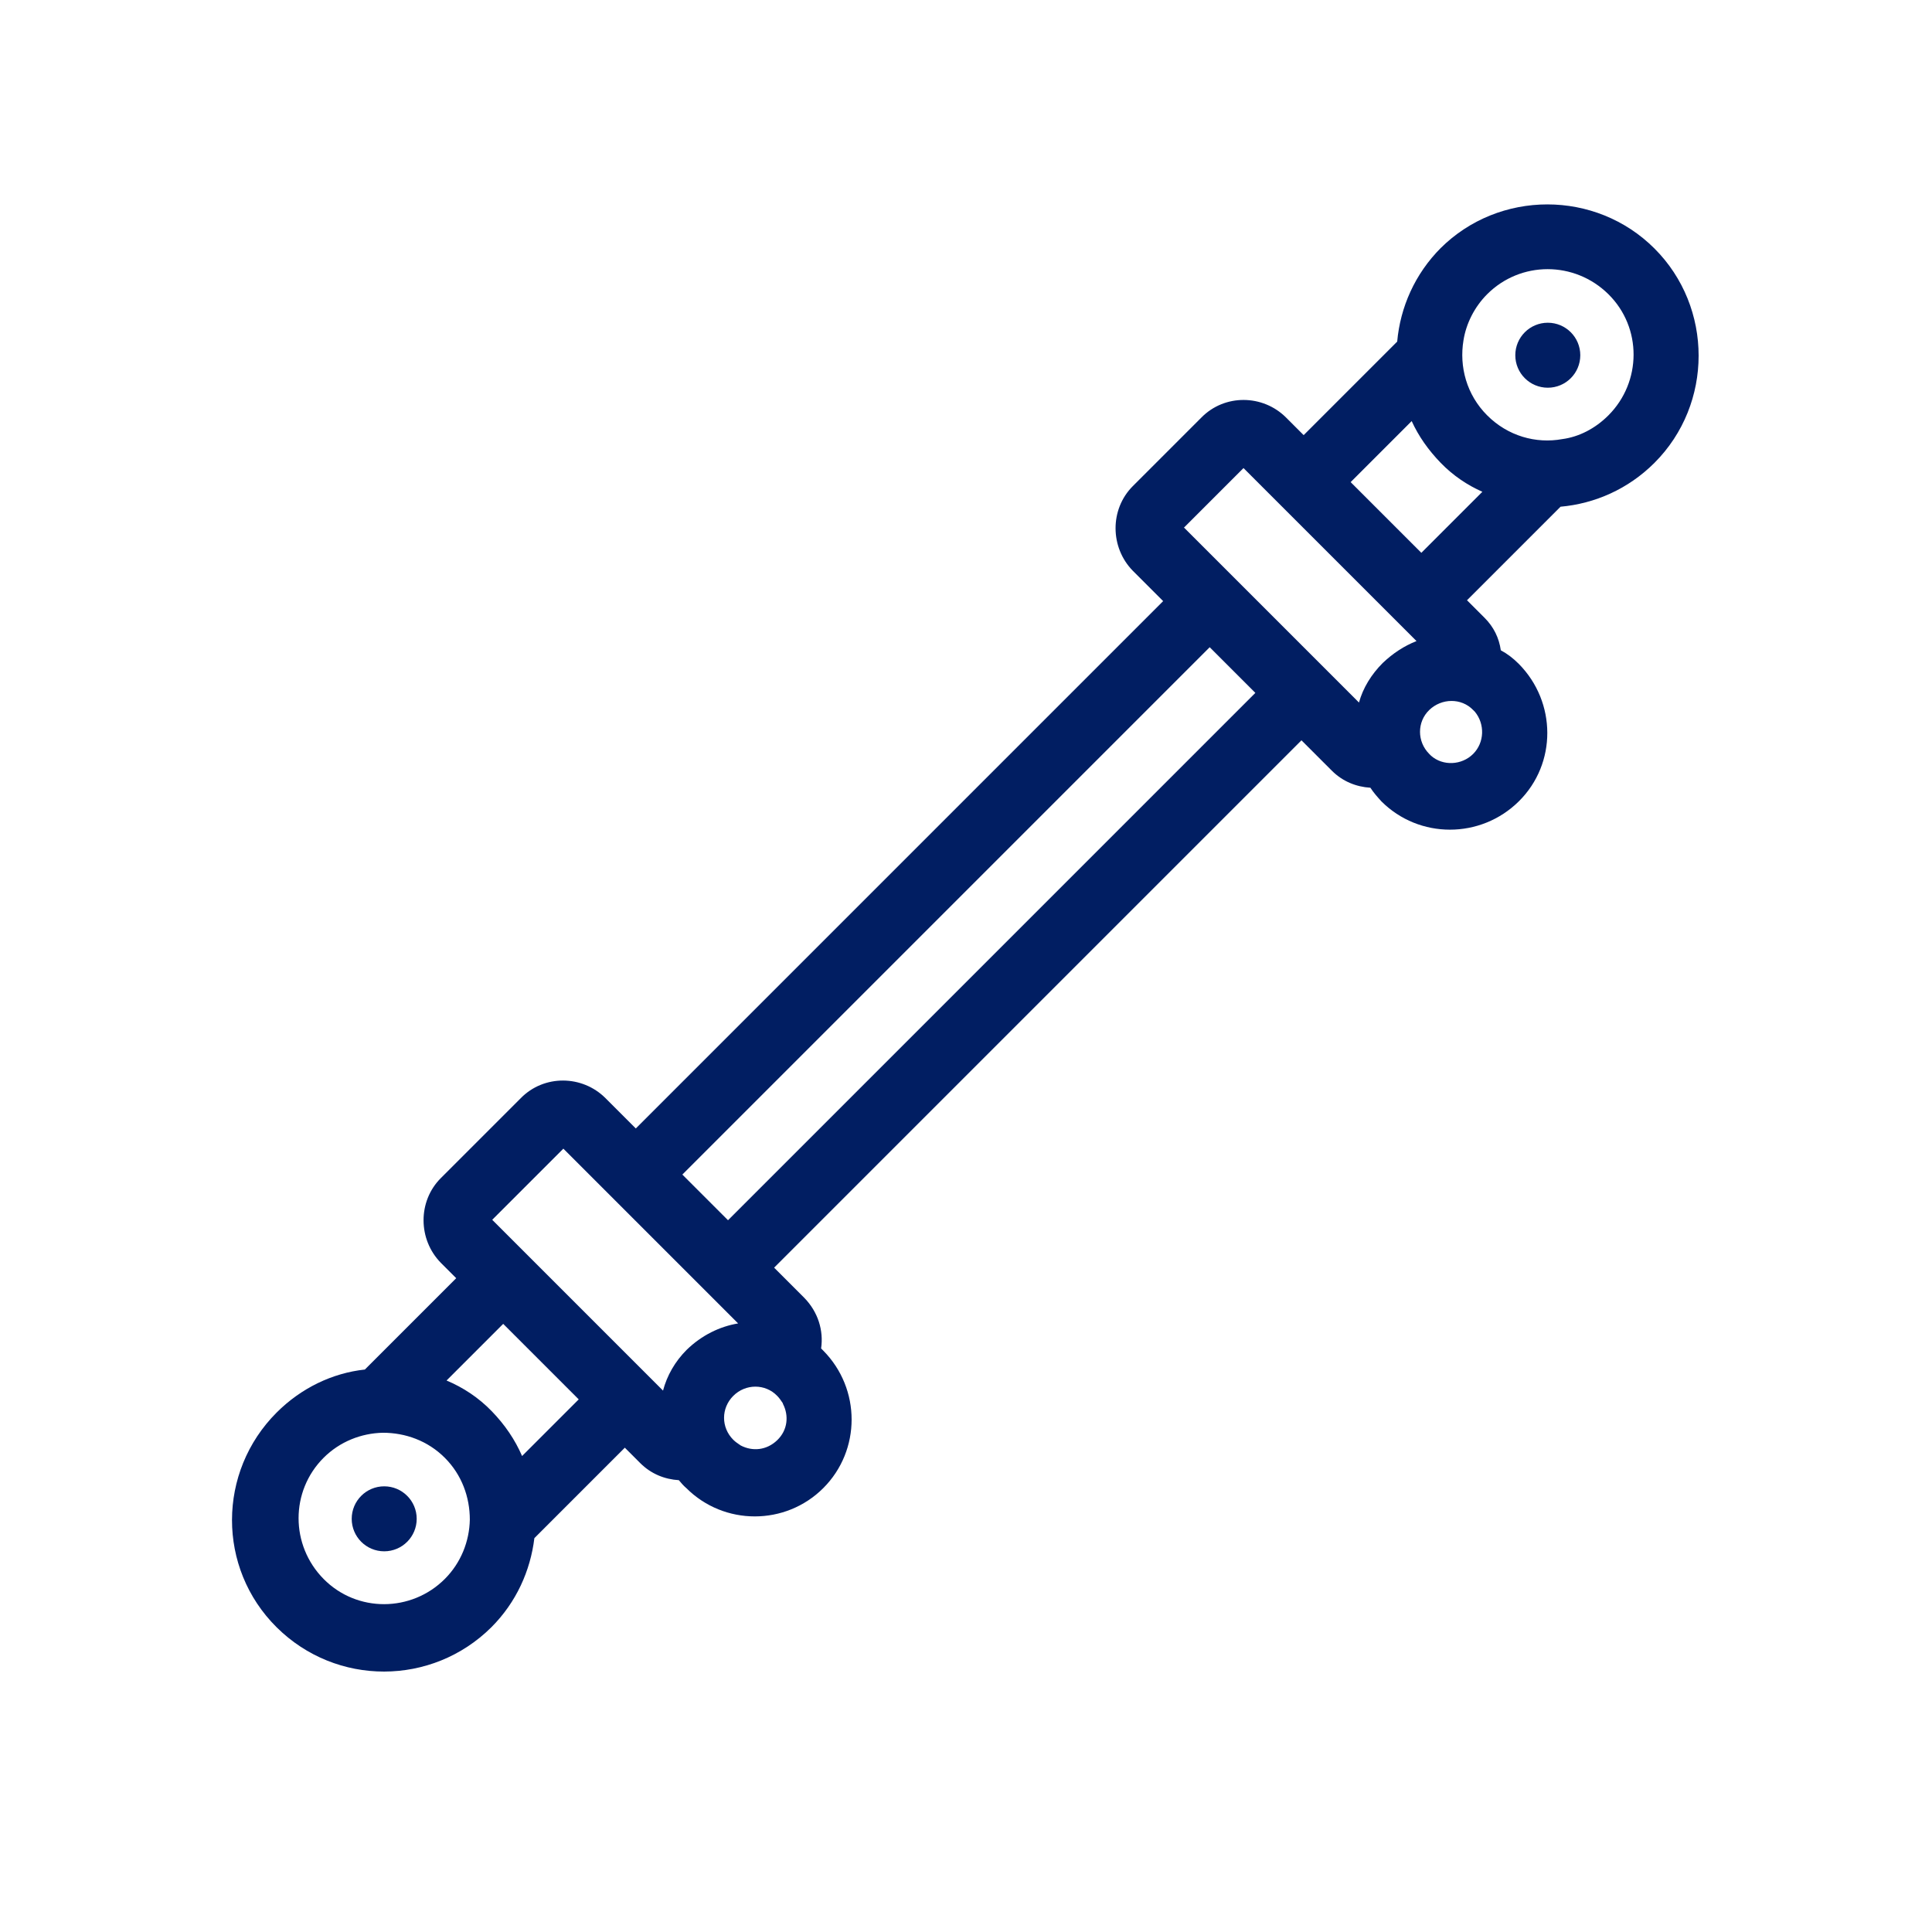
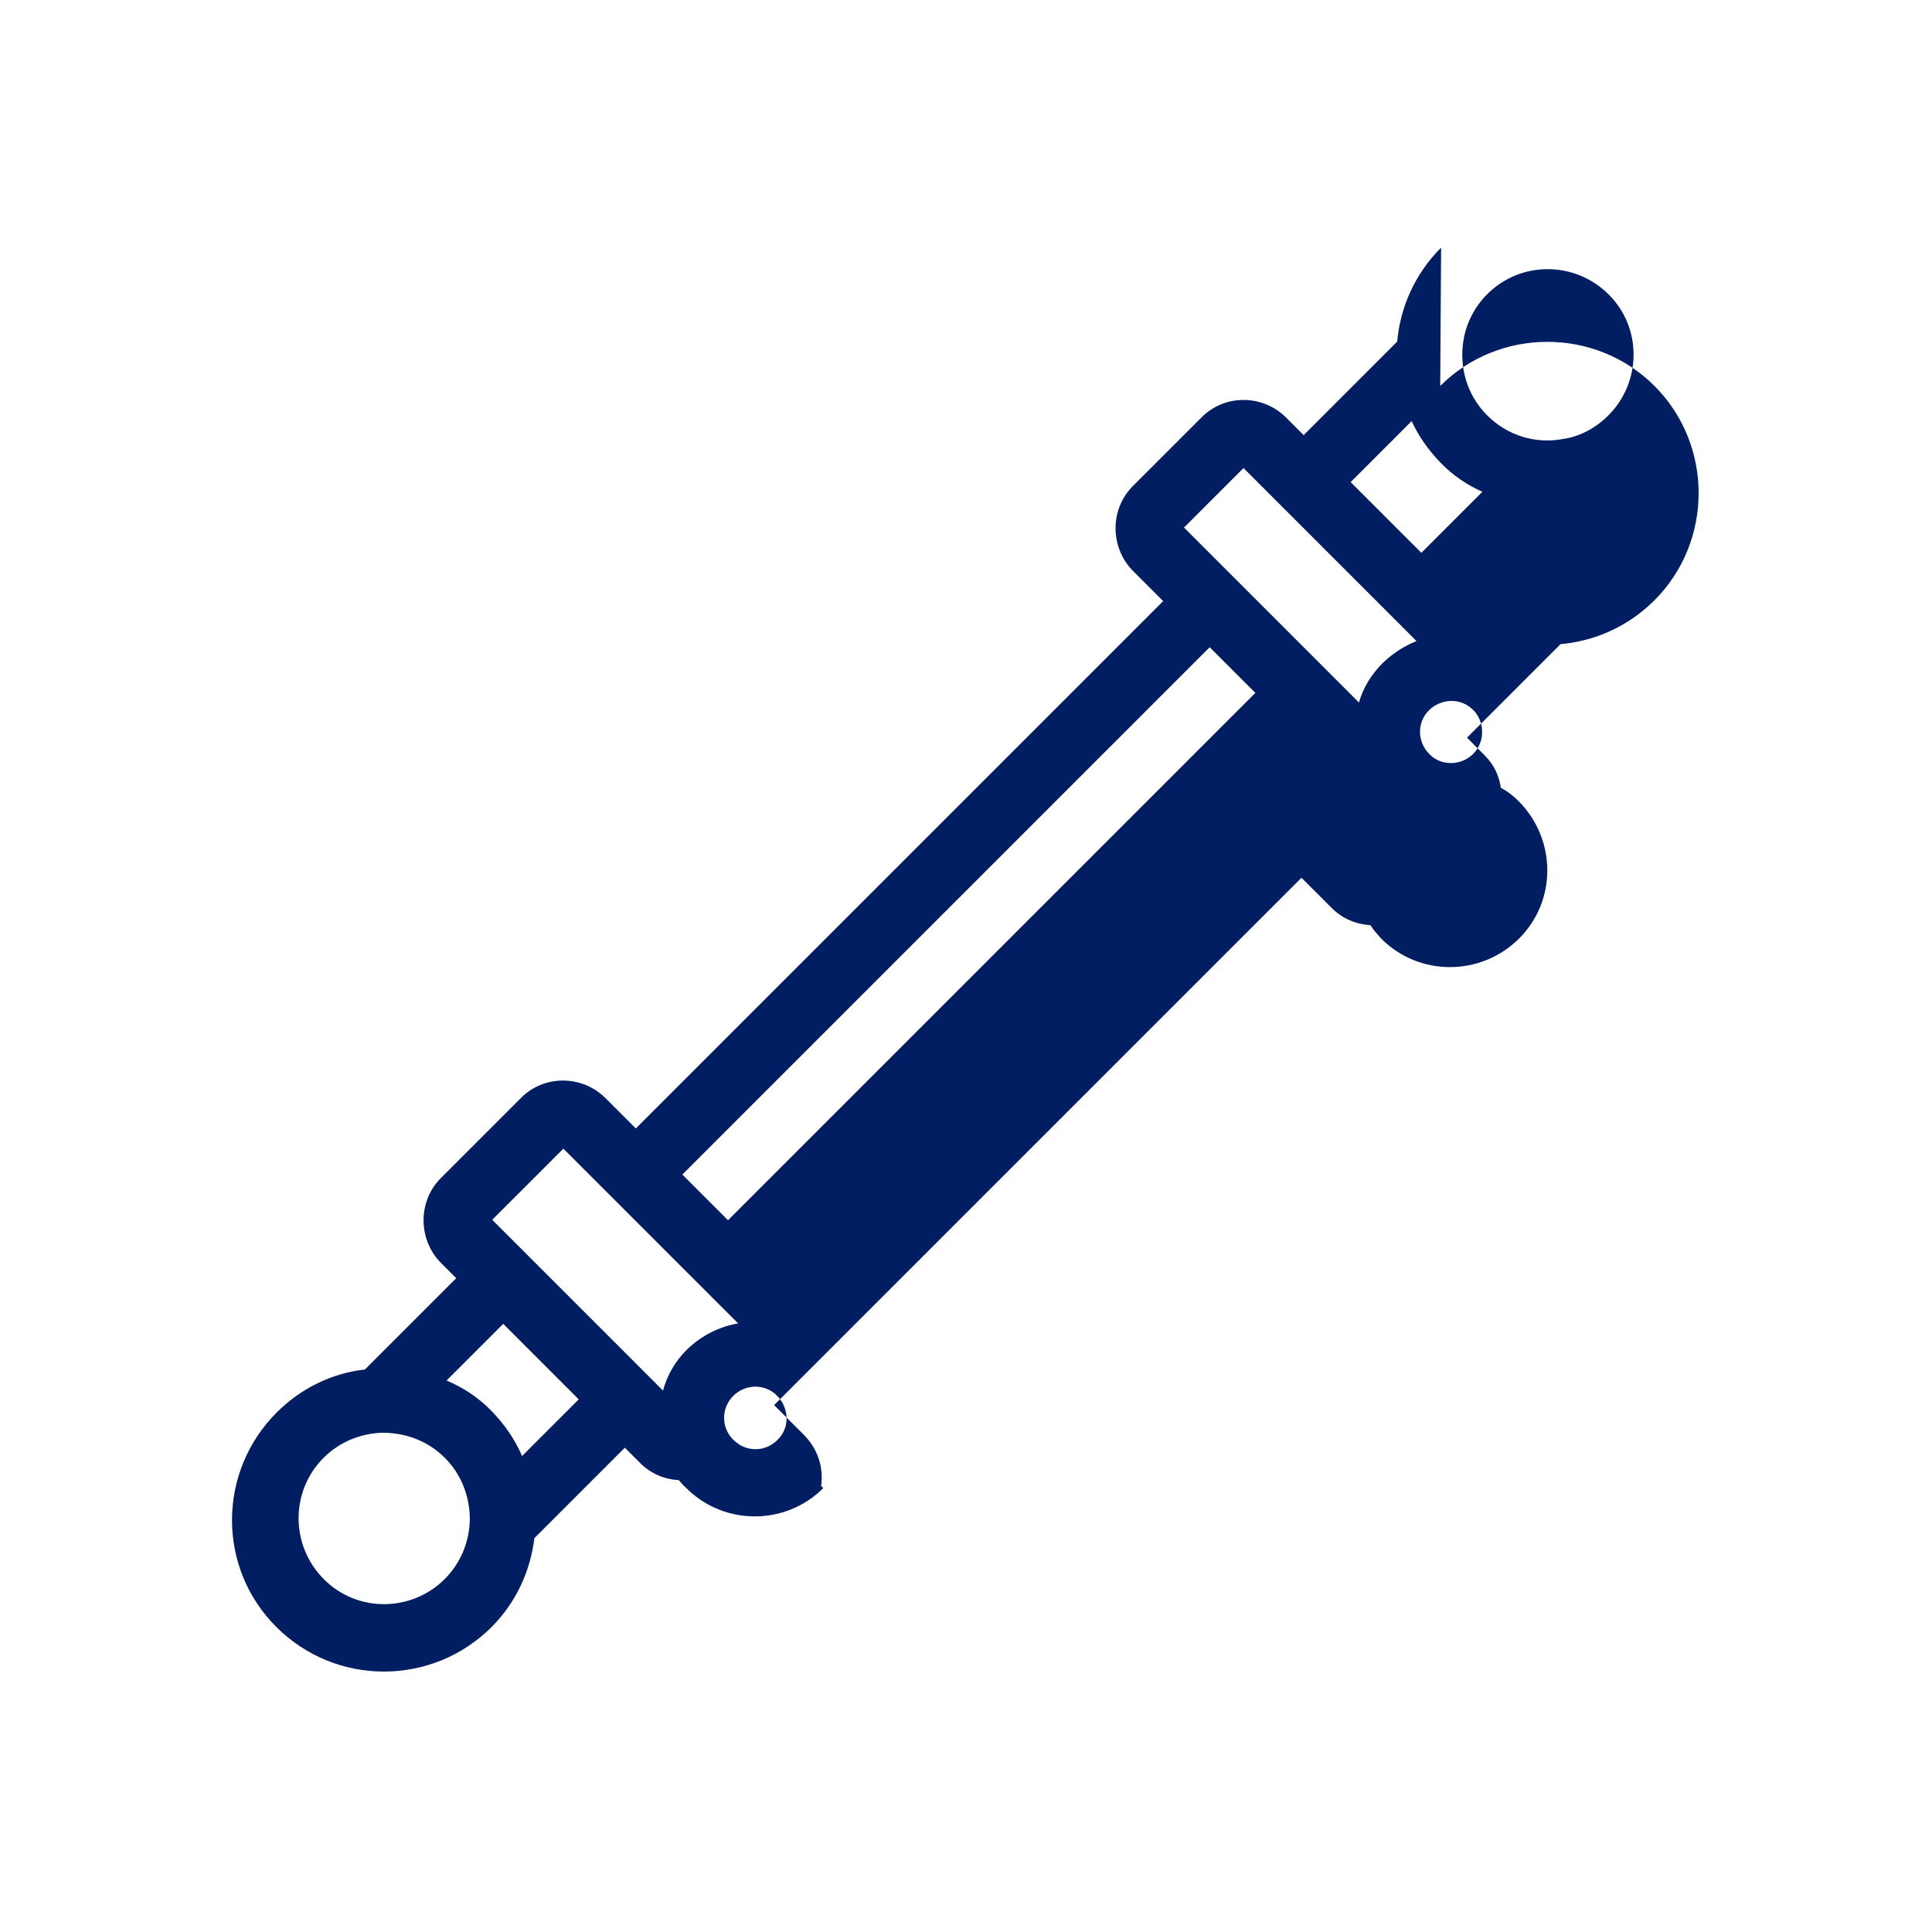
<svg xmlns="http://www.w3.org/2000/svg" id="Finished_Artwork" data-name="Finished Artwork" viewBox="0 0 44 44">
  <defs>
    <style>
      .cls-1 {
        fill: #011e62;
        stroke-width: 0px;
      }
    </style>
  </defs>
-   <path class="cls-1" d="M32.82,5.64c-.6.6-.93,1.36-1,2.14l-2.13,2.13-.4-.4c-.53-.53-1.4-.54-1.93,0l-1.56,1.56c-.53.53-.52,1.4,0,1.93l.69.69-12.01,12.01-.69-.69c-.53-.53-1.4-.54-1.93,0l-1.82,1.82c-.53.53-.52,1.4,0,1.93l.35.35-2.08,2.08c-.74.08-1.45.42-2.01.98-1.35,1.35-1.36,3.54,0,4.89s3.54,1.34,4.89,0c.57-.57.89-1.29.98-2.03l2.06-2.06.35.35c.25.25.56.37.88.39.05.06.11.13.17.18.86.86,2.26.86,3.12,0s.86-2.26,0-3.13l-.05-.05c.06-.41-.07-.83-.38-1.15l-.69-.69,12.01-12.01.69.69c.25.25.56.37.88.39.07.11.16.21.25.31.86.86,2.26.86,3.13,0s.86-2.26,0-3.13c-.13-.13-.26-.23-.41-.31-.04-.28-.16-.53-.37-.74l-.4-.4,2.13-2.13c.78-.07,1.54-.4,2.14-1,1.34-1.34,1.34-3.54,0-4.88s-3.54-1.34-4.88,0ZM10.7,34.61c-.01.49-.2.98-.57,1.35-.76.76-2,.77-2.76,0s-.76-2,0-2.76c.37-.37.86-.56,1.35-.57.51,0,1.02.18,1.41.57s.57.9.57,1.41ZM13.18,31.87l-1.29,1.29c-.16-.37-.39-.71-.69-1.02s-.65-.54-1.03-.7l1.29-1.29,1.72,1.72ZM17.83,31.97c.14.27.11.6-.13.83s-.56.26-.83.12c-.06-.04-.12-.08-.17-.13-.28-.28-.28-.72,0-1s.73-.28,1,0c.05.05.09.11.13.17ZM16.81,30.14c-.42.07-.83.27-1.17.6-.27.27-.45.59-.54.93l-3.89-3.89,1.62-1.62,3.98,3.98ZM28.59,15.78l-12.01,12.01-1.04-1.04,12.01-12.01,1.04,1.04ZM26.96,12.02l1.36-1.36,3.94,3.94c-.28.11-.54.28-.77.5-.26.26-.45.57-.54.9l-3.98-3.98ZM33.59,16.21c.23.28.22.7-.04.96s-.69.28-.96.04l-.04-.04c-.28-.28-.28-.73,0-1s.73-.28,1,0l.04.04ZM33.76,11.2l-1.39,1.39-1.61-1.61,1.39-1.39c.16.35.38.66.66.95s.61.51.95.66ZM36.63,9.46c-.3.3-.67.49-1.05.54-.6.11-1.24-.07-1.71-.54s-.64-1.11-.54-1.71c.06-.38.25-.76.54-1.05.76-.76,1.99-.76,2.76,0s.76,2,0,2.76Z" />
-   <circle class="cls-1" cx="8.75" cy="34.59" r=".74" />
-   <circle class="cls-1" cx="35.25" cy="8.09" r=".74" />
+   <path class="cls-1" d="M32.82,5.64c-.6.6-.93,1.36-1,2.14l-2.13,2.13-.4-.4c-.53-.53-1.4-.54-1.93,0l-1.56,1.56c-.53.53-.52,1.4,0,1.93l.69.69-12.01,12.01-.69-.69c-.53-.53-1.4-.54-1.93,0l-1.82,1.82c-.53.53-.52,1.4,0,1.93l.35.35-2.08,2.08c-.74.08-1.45.42-2.01.98-1.35,1.35-1.36,3.54,0,4.89s3.54,1.34,4.89,0c.57-.57.89-1.29.98-2.03l2.06-2.06.35.35c.25.25.56.37.88.39.05.06.11.13.17.18.86.86,2.26.86,3.12,0l-.05-.05c.06-.41-.07-.83-.38-1.15l-.69-.69,12.01-12.01.69.69c.25.25.56.37.88.39.07.11.16.21.25.31.86.86,2.26.86,3.13,0s.86-2.26,0-3.13c-.13-.13-.26-.23-.41-.31-.04-.28-.16-.53-.37-.74l-.4-.4,2.13-2.13c.78-.07,1.54-.4,2.14-1,1.34-1.34,1.34-3.54,0-4.88s-3.54-1.34-4.88,0ZM10.7,34.61c-.01.49-.2.98-.57,1.35-.76.76-2,.77-2.76,0s-.76-2,0-2.76c.37-.37.86-.56,1.35-.57.51,0,1.02.18,1.41.57s.57.9.57,1.41ZM13.18,31.87l-1.29,1.29c-.16-.37-.39-.71-.69-1.02s-.65-.54-1.03-.7l1.29-1.29,1.72,1.72ZM17.83,31.97c.14.27.11.6-.13.83s-.56.26-.83.12c-.06-.04-.12-.08-.17-.13-.28-.28-.28-.72,0-1s.73-.28,1,0c.05.05.09.11.13.17ZM16.81,30.14c-.42.07-.83.27-1.17.6-.27.27-.45.59-.54.93l-3.89-3.89,1.62-1.62,3.98,3.98ZM28.59,15.78l-12.01,12.01-1.04-1.04,12.01-12.01,1.04,1.04ZM26.96,12.02l1.36-1.36,3.94,3.94c-.28.11-.54.28-.77.5-.26.26-.45.57-.54.9l-3.98-3.98ZM33.59,16.21c.23.28.22.7-.04.96s-.69.28-.96.04l-.04-.04c-.28-.28-.28-.73,0-1s.73-.28,1,0l.04.04ZM33.76,11.2l-1.39,1.39-1.61-1.61,1.39-1.39c.16.35.38.66.66.95s.61.51.95.66ZM36.63,9.46c-.3.3-.67.49-1.05.54-.6.11-1.24-.07-1.71-.54s-.64-1.11-.54-1.71c.06-.38.25-.76.54-1.05.76-.76,1.99-.76,2.76,0s.76,2,0,2.76Z" />
</svg>